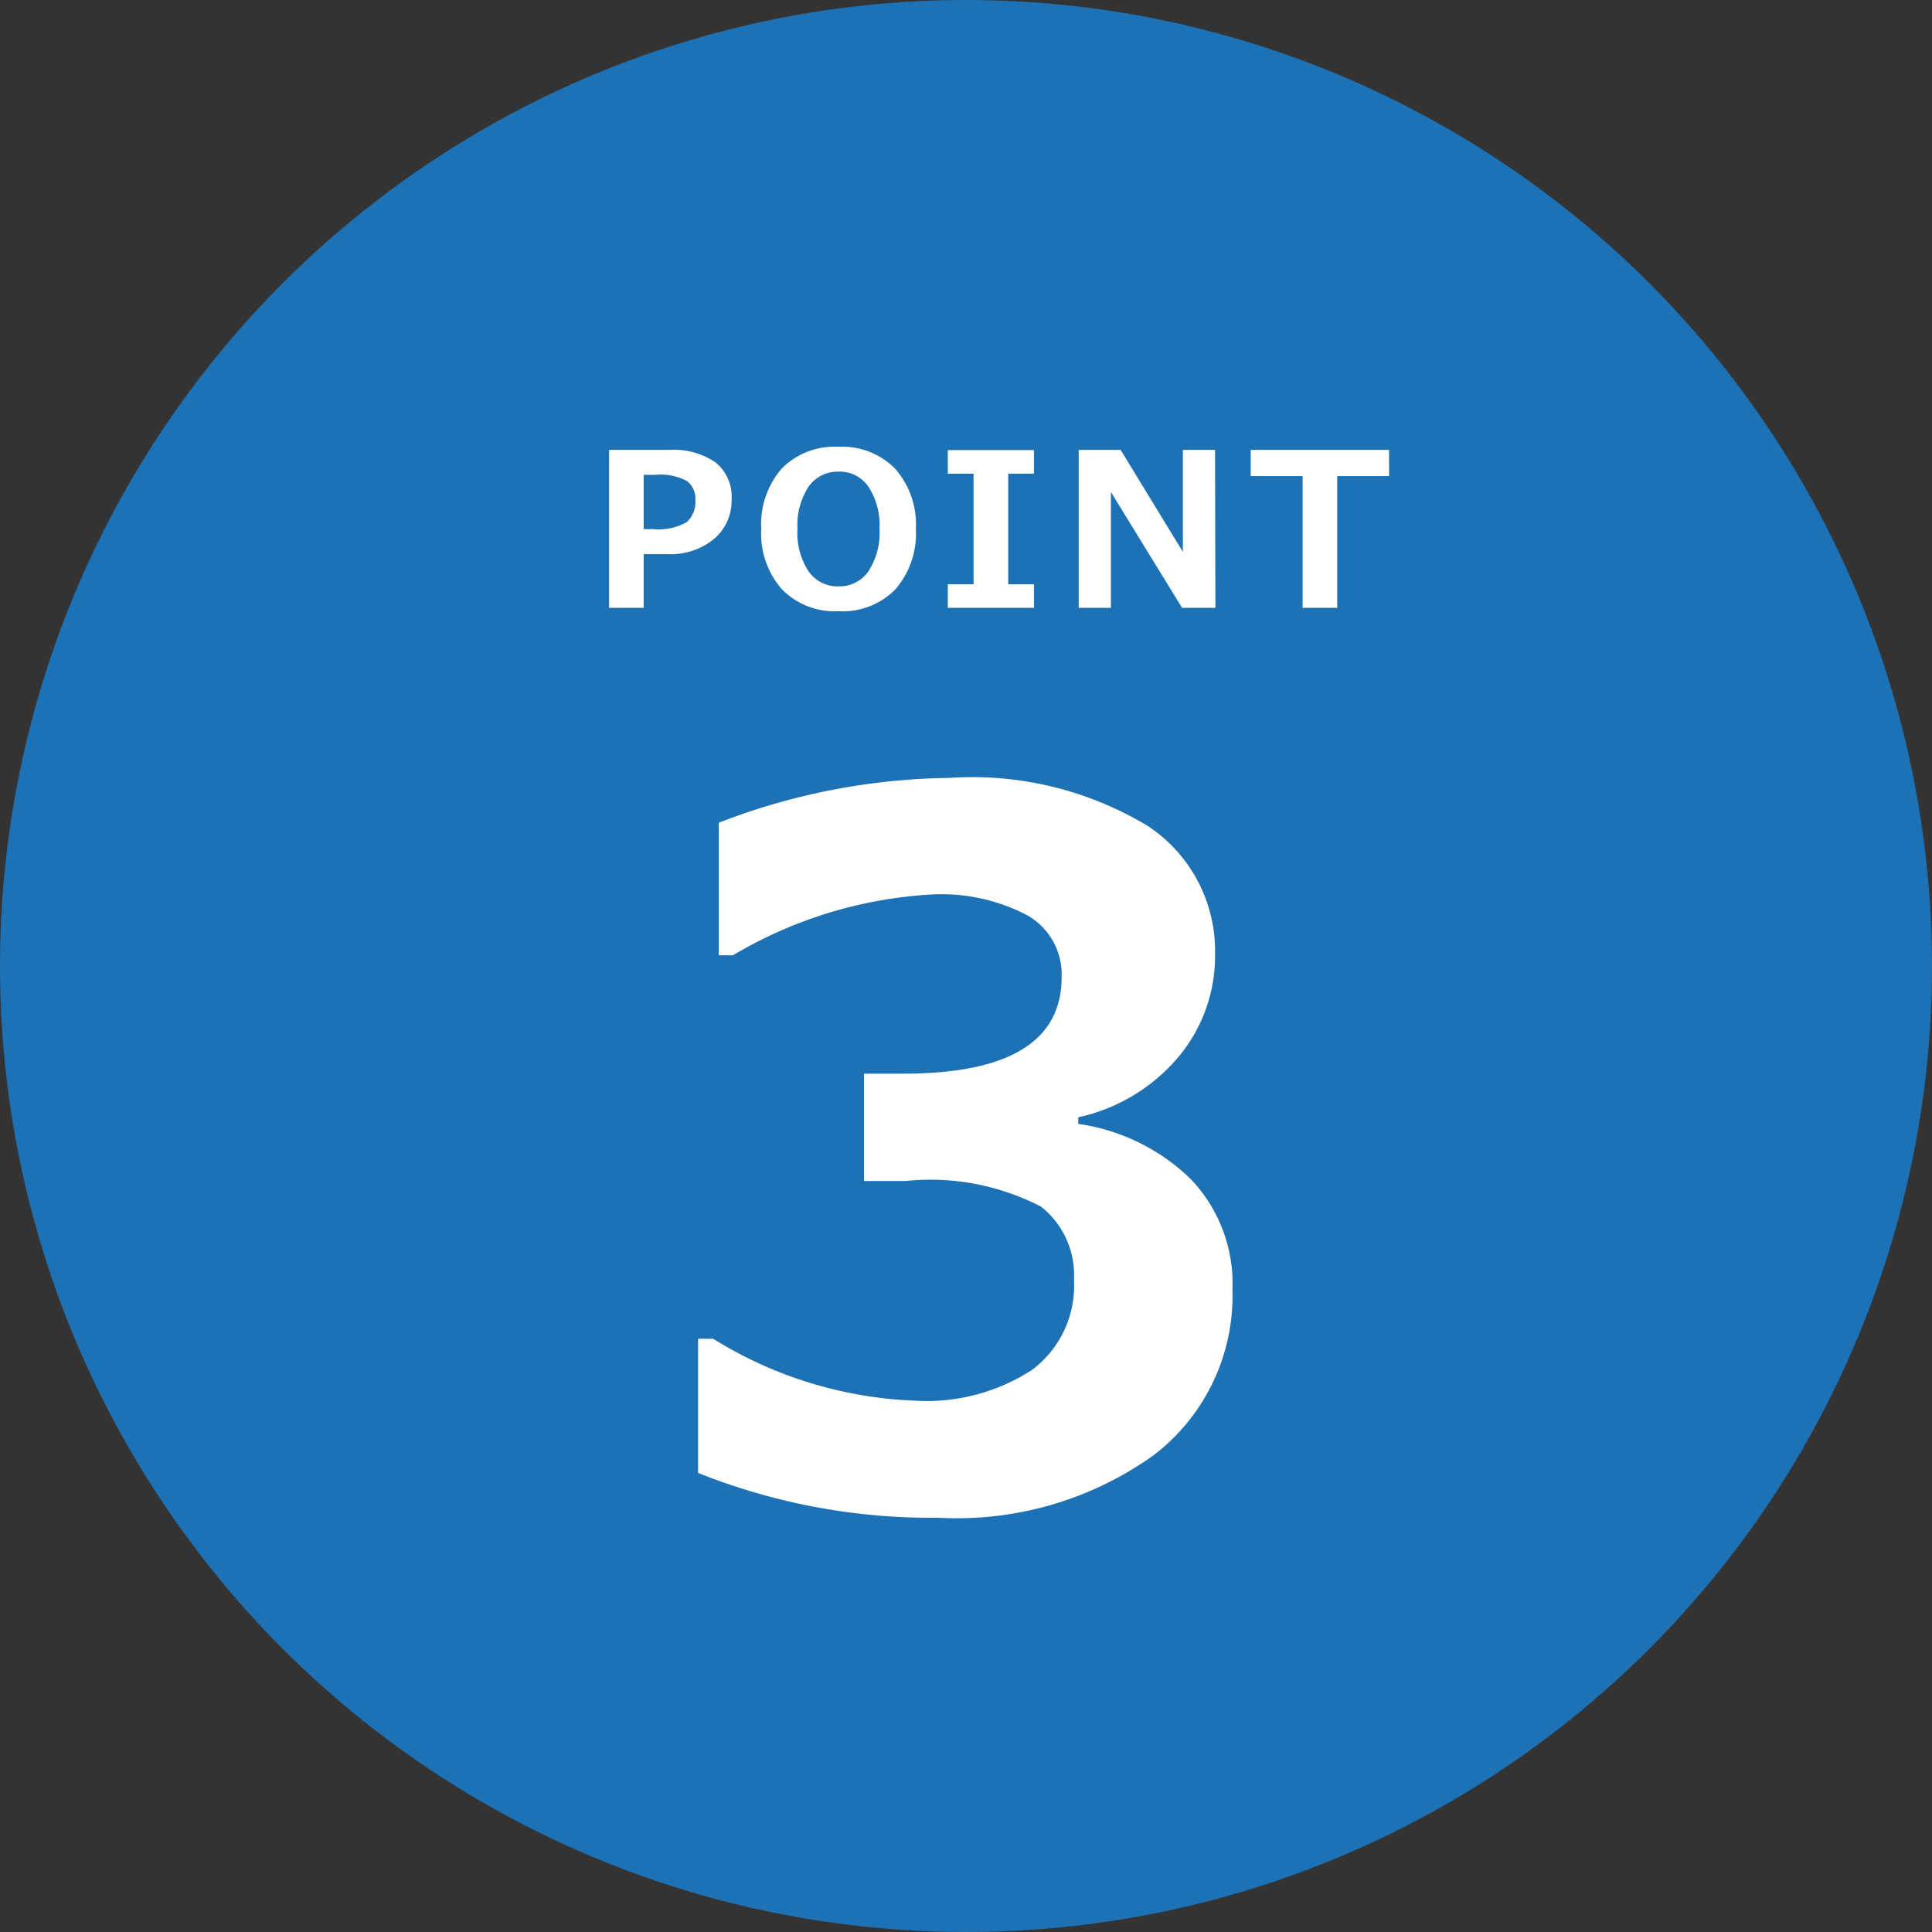
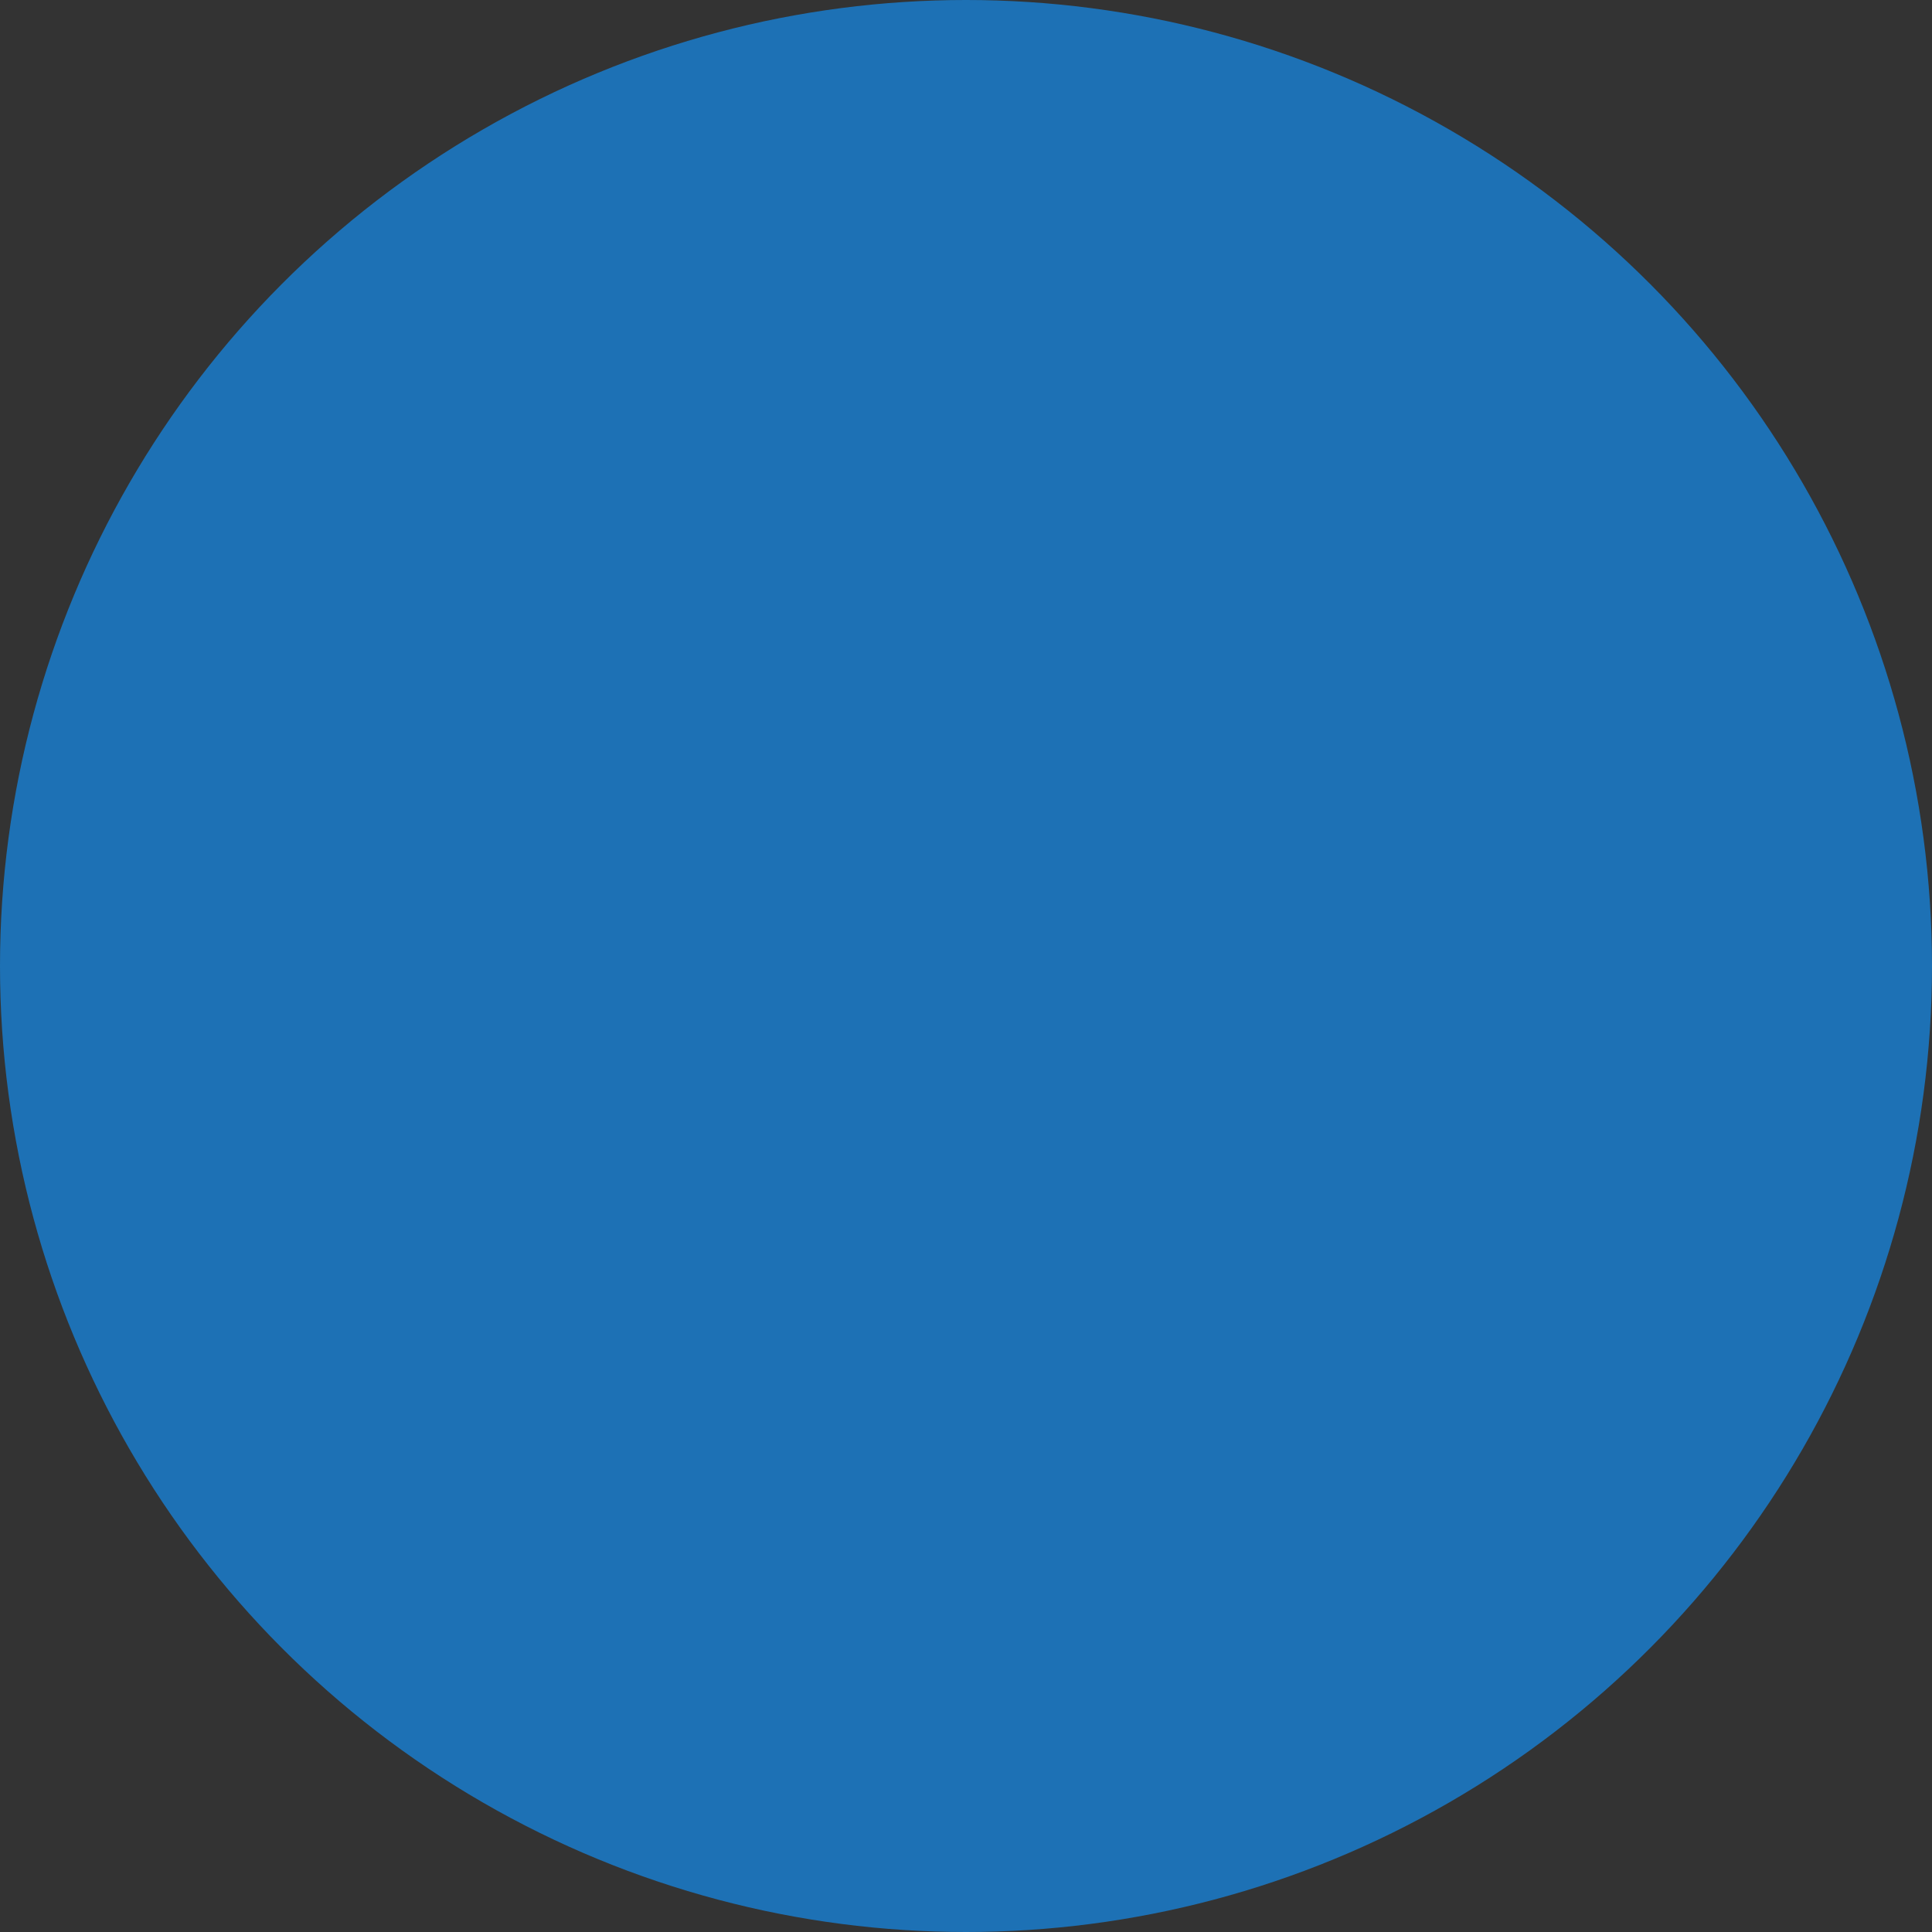
<svg xmlns="http://www.w3.org/2000/svg" width="36" height="36" viewBox="0 0 36 36">
  <rect x="0" y="0" width="36" height="36" fill="#333333" stroke="none" />
  <g id="グループ_316" data-name="グループ 316" transform="translate(-9442 -2517)">
    <circle id="楕円形_33" data-name="楕円形 33" cx="18" cy="18" r="18" transform="translate(9442 2517)" fill="#1d71b5" />
-     <path id="パス_115" data-name="パス 115" d="M-4.992-.554v-2.5h.281A7.658,7.658,0,0,0-.94-1.9,3.6,3.6,0,0,0,1.23-2.474a1.959,1.959,0,0,0,.782-1.683A1.625,1.625,0,0,0,1.4-5.515a4.484,4.484,0,0,0-2.527-.479H-1.9v-2h.729q2.953,0,2.953-1.8a1.266,1.266,0,0,0-.633-1.147,3.442,3.442,0,0,0-1.8-.391A8.137,8.137,0,0,0-4.342-10.2h-.264v-2.47a12.248,12.248,0,0,1,4.3-.835,6.329,6.329,0,0,1,3.7.9A2.791,2.791,0,0,1,4.641-10.23a2.93,2.93,0,0,1-.694,1.938A3.376,3.376,0,0,1,2.092-7.181v.123a3.76,3.76,0,0,1,2.1,1.033,2.82,2.82,0,0,1,.773,2.052A3.735,3.735,0,0,1,3.489-.879a6.3,6.3,0,0,1-4,1.16A11.719,11.719,0,0,1-4.992-.554Z" transform="translate(9460 2545)" fill="#fff" />
-     <path id="パス_116" data-name="パス 116" d="M.994-1V0H.35V-2.943H1.463a1.384,1.384,0,0,1,.869.233.816.816,0,0,1,.3.683A.93.93,0,0,1,2.3-1.28,1.277,1.277,0,0,1,1.445-1Zm0-1.479v1.012h.172A1.059,1.059,0,0,0,1.8-1.6a.51.51,0,0,0,.157-.411.416.416,0,0,0-.151-.348,1.04,1.04,0,0,0-.6-.119ZM4.624.063A1.377,1.377,0,0,1,3.568-.347a1.575,1.575,0,0,1-.384-1.122,1.586,1.586,0,0,1,.382-1.126A1.376,1.376,0,0,1,4.624-3a1.378,1.378,0,0,1,1.058.41,1.581,1.581,0,0,1,.384,1.125,1.581,1.581,0,0,1-.382,1.12A1.375,1.375,0,0,1,4.624.063Zm0-2.6a.658.658,0,0,0-.557.279,1.309,1.309,0,0,0-.207.791,1.3,1.3,0,0,0,.207.788A.658.658,0,0,0,4.626-.4a.655.655,0,0,0,.555-.28,1.306,1.306,0,0,0,.207-.788,1.31,1.31,0,0,0-.206-.789A.655.655,0,0,0,4.626-2.539ZM8.267,0H6.661V-.439h.48V-2.5h-.48v-.439H8.267V-2.5h-.48V-.439h.48Zm3.38,0h-.621L9.7-2.158V0h-.6V-2.943h.781l1.16,1.9v-1.9h.6Zm3.237-2.455h-.967V0h-.645V-2.455h-.967v-.488h2.578Z" transform="translate(9453 2528.326)" fill="#fff" />
  </g>
</svg>